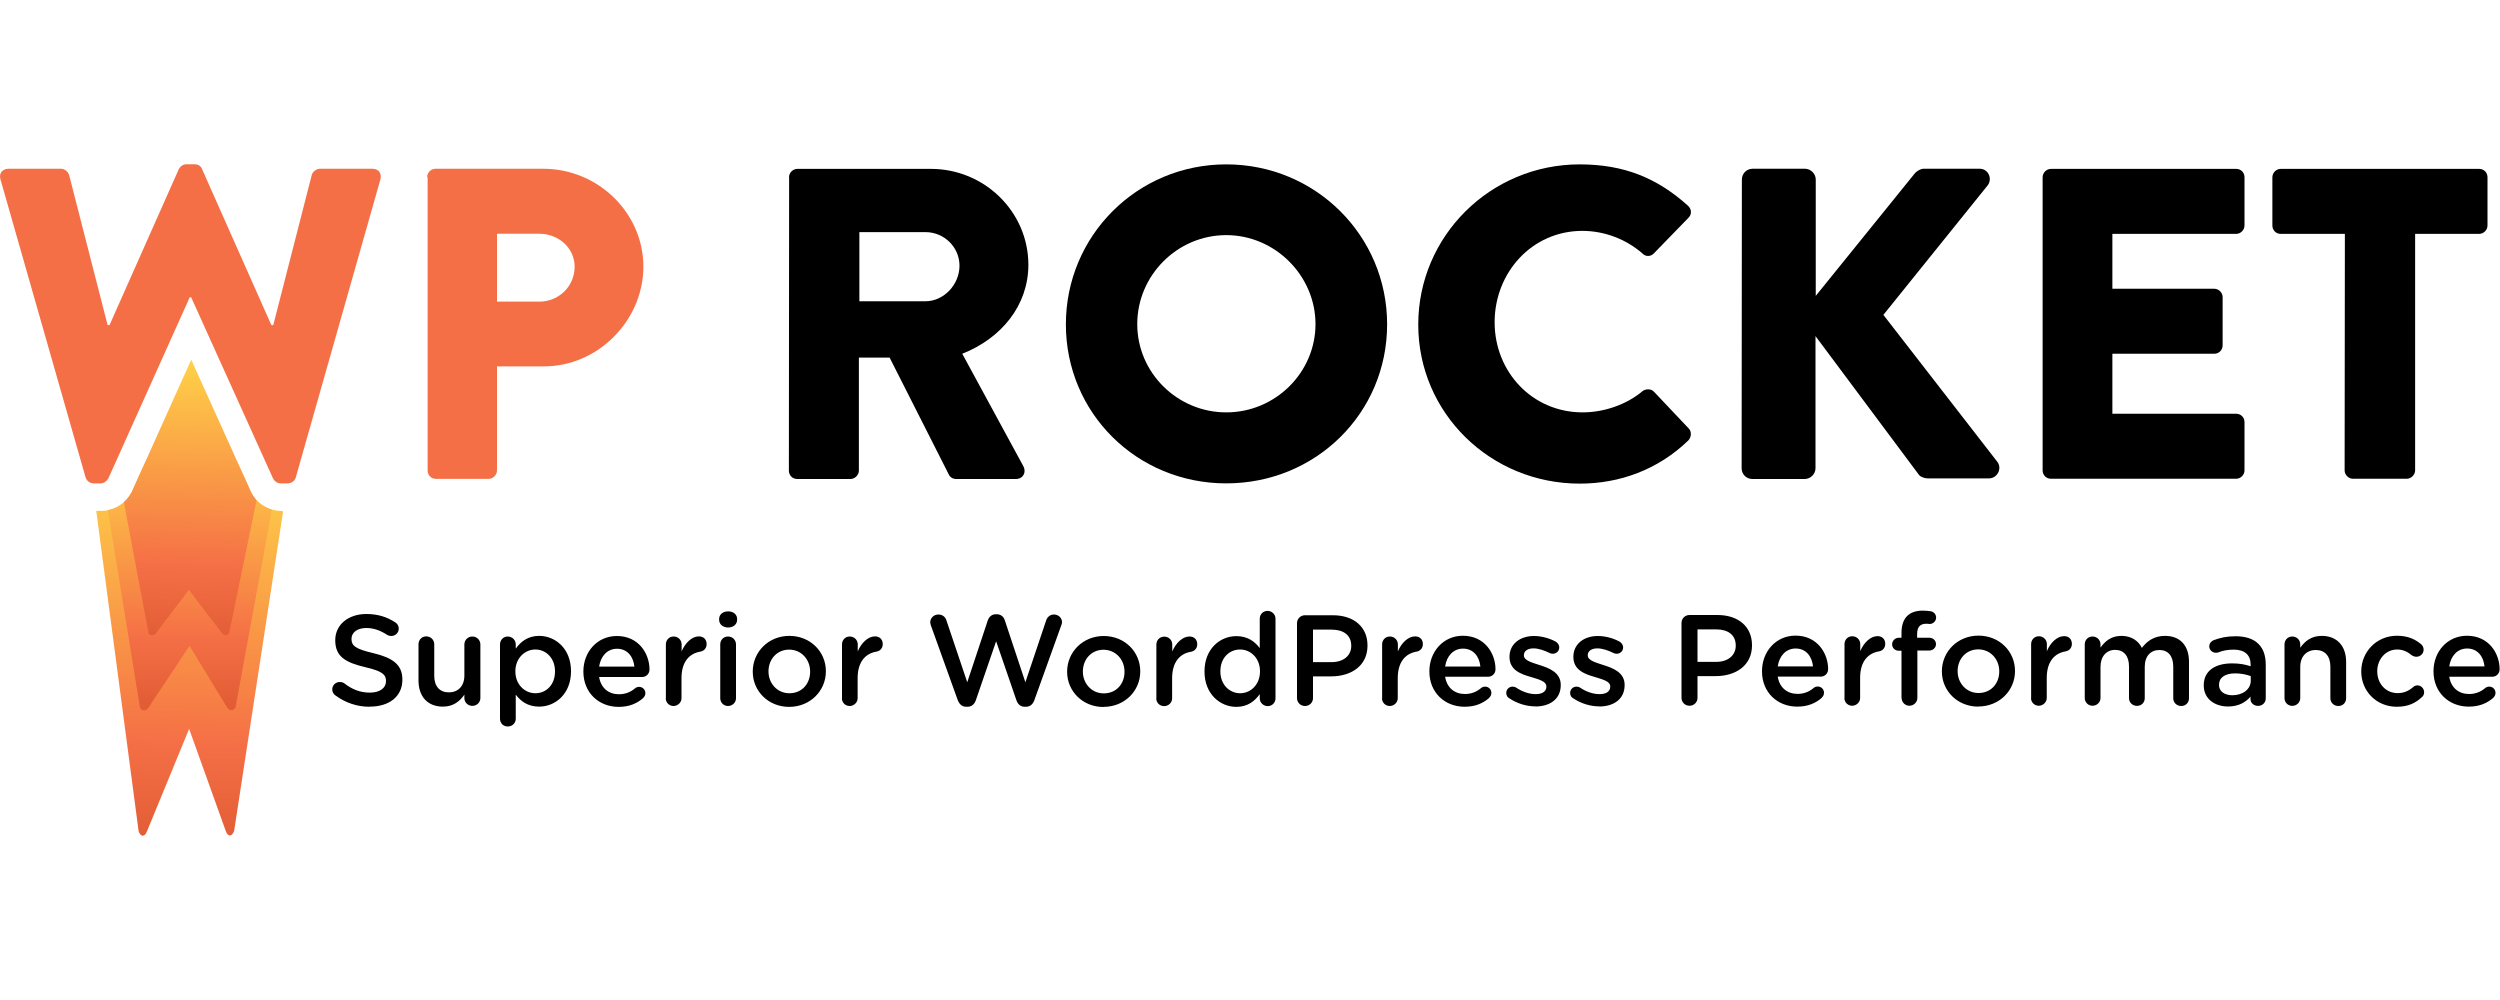
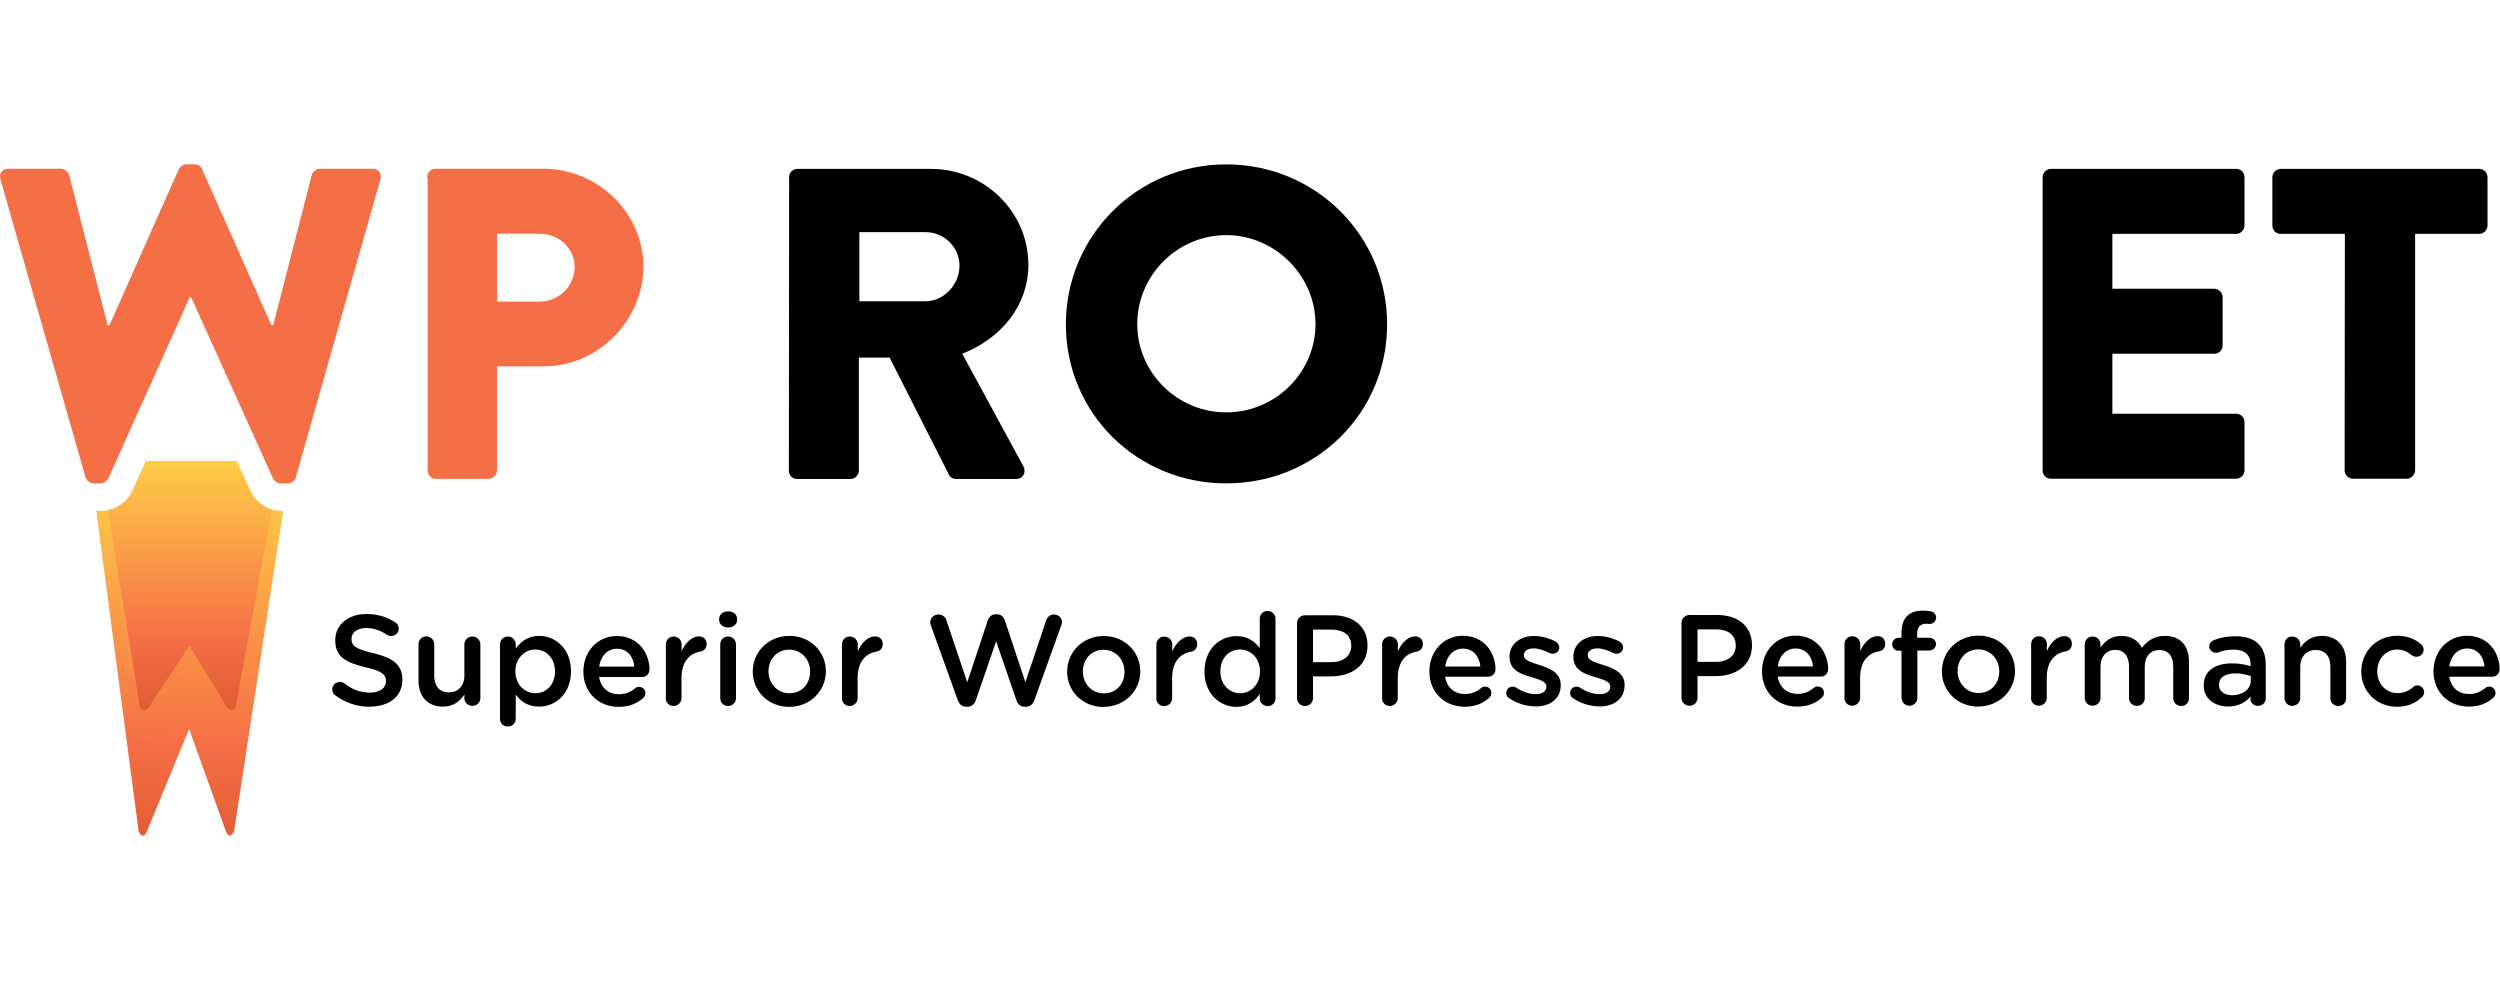
<svg xmlns="http://www.w3.org/2000/svg" xmlns:xlink="http://www.w3.org/1999/xlink" id="Layer_1" viewBox="0 0 200 80">
  <defs>
    <style>.cls-1{fill:url(#linear-gradient);}.cls-1,.cls-2,.cls-3,.cls-4{fill-rule:evenodd;}.cls-5{fill:#f56f46;}.cls-2{fill:url(#linear-gradient-3);}.cls-3{fill:url(#linear-gradient-2);}</style>
    <linearGradient id="linear-gradient" x1="-3.2" y1="-529.2" x2="-3.19" y2="-530.12" gradientTransform="translate(67.96 17176.31) scale(16.53 32.33)" gradientUnits="userSpaceOnUse">
      <stop offset="0" stop-color="#e25d35" />
      <stop offset=".26" stop-color="#f56f46" />
      <stop offset="1" stop-color="#ffd147" />
    </linearGradient>
    <linearGradient id="linear-gradient-2" x1="-3.99" y1="-529.16" x2="-3.99" y2="-530.07" gradientTransform="translate(73.06 11724.21) scale(14.5 22.05)" xlink:href="#linear-gradient" />
    <linearGradient id="linear-gradient-3" x1="-5.53" y1="-529.24" x2="-5.52" y2="-530.15" gradientTransform="translate(80 12932.85) scale(11.73 24.34)" xlink:href="#linear-gradient" />
  </defs>
  <g id="Page-1">
    <g id="WP-Rocket">
      <g id="Logo-_-Full-_-White-">
        <g id="Logo">
          <path id="Path" class="cls-1" d="M22.5,40.87c-1.01,0-1.96-.58-2.42-1.5l-.8-1.77h-7.94l-.8,1.77c-.46,.92-1.41,1.5-2.42,1.5h-.42l3.39,25.63c.17,.48,.48,.48,.67,0l3.37-8.19,2.93,8.17c.17,.48,.48,.48,.67,0l3.92-25.58-.15-.02h0Z" />
          <path id="Path-2" class="cls-3" d="M18.96,36.88h-7.29l-1.12,2.49c-.38,.75-1.12,1.29-1.92,1.44l2.57,15.81c.17,.29,.48,.29,.67,0l3.29-4.95,3.01,4.93c.19,.29,.48,.29,.67,0l2.91-15.83c-.72-.21-1.35-.71-1.69-1.4l-1.12-2.49h0Z" />
-           <path id="Path-3" class="cls-2" d="M20.08,39.36l-4.78-10.59-4.76,10.59c-.17,.31-.38,.59-.63,.81l1.98,10.51c.11,.15,.38,.19,.57,0l2.65-3.49,2.65,3.47c.17,.21,.46,.17,.57,0l2.19-10.63c-.17-.21-.32-.42-.44-.67h0Z" />
          <path id="Path-4" class="cls-5" d="M.04,14.36c-.15-.5,.15-.86,.65-.86H4.88c.3,0,.57,.25,.65,.5l3.08,12.01h.15l5.54-12.47c.11-.21,.32-.4,.61-.4h.65c.32,0,.53,.17,.61,.4l5.54,12.47h.15l3.08-12.01c.06-.25,.36-.5,.65-.5h4.19c.5,0,.78,.35,.65,.86l-6.76,23.81c-.06,.29-.36,.5-.65,.5h-.57c-.25,0-.5-.17-.61-.4l-6.55-14.49h-.11l-6.51,14.49c-.11,.21-.36,.4-.61,.4h-.57c-.3,0-.57-.21-.65-.5L.04,14.36h0Z" />
          <path id="Shape" class="cls-5" d="M34.17,14.17c0-.35,.3-.67,.67-.67h8.62c4.4,0,8.01,3.55,8.01,7.83s-3.6,7.98-7.96,7.98h-3.75v8.33c0,.35-.32,.67-.67,.67h-4.21c-.4,0-.67-.31-.67-.67V14.18h-.02Zm8.98,9.96c1.54,0,2.82-1.21,2.82-2.8,0-1.48-1.28-2.63-2.82-2.63h-3.39v5.43h3.39Z" />
          <path id="Shape-2" class="cls-4" d="M63.12,14.18c0-.35,.3-.67,.67-.67h10.68c4.3,0,7.8,3.45,7.8,7.67,0,3.26-2.17,5.89-5.29,7.12l4.89,9c.25,.46,0,1.02-.61,1.02h-4.76c-.3,0-.5-.17-.57-.31l-4.76-9.4h-2.46v9.04c0,.35-.32,.67-.67,.67h-4.26c-.4,0-.67-.31-.67-.67l.02-23.47h0Zm10.92,9.92c1.47,0,2.72-1.34,2.72-2.84s-1.24-2.69-2.72-2.69h-5.29v5.53h5.29Z" />
          <path id="Shape-3" class="cls-4" d="M98.1,13.15c7.14,0,12.87,5.7,12.87,12.8s-5.71,12.72-12.87,12.72-12.83-5.64-12.83-12.72,5.69-12.8,12.83-12.8Zm0,19.84c3.94,0,7.14-3.2,7.14-7.06s-3.22-7.12-7.14-7.12-7.12,3.22-7.12,7.12,3.22,7.06,7.12,7.06Z" />
-           <path id="Path-5" class="cls-4" d="M126.37,13.15c3.58,0,6.22,1.11,8.66,3.3,.32,.29,.32,.71,.04,.98l-2.78,2.86c-.25,.25-.65,.25-.88,0-1.33-1.17-3.08-1.82-4.82-1.82-4.04,0-7.02,3.34-7.02,7.31s3.01,7.21,7.04,7.21c1.69,0,3.5-.61,4.78-1.69,.25-.21,.72-.21,.93,.04l2.78,2.94c.25,.25,.21,.71-.04,.96-2.42,2.34-5.5,3.45-8.68,3.45-7.14,0-12.92-5.64-12.92-12.72s5.77-12.82,12.92-12.82h0Z" />
-           <path id="Path-6" class="cls-4" d="M139.35,14.36c0-.46,.36-.86,.86-.86h4.19c.46,0,.86,.4,.86,.86v9.31l7.94-9.82c.15-.17,.46-.35,.67-.35h4.51c.67,0,1.03,.77,.65,1.31l-8.36,10.38,9.12,11.76c.4,.52,0,1.32-.67,1.32h-4.93c-.25,0-.57-.15-.65-.25l-8.3-11.13v10.57c0,.46-.4,.86-.86,.86h-4.19c-.5,0-.86-.4-.86-.86l.02-23.1h0Z" />
          <path id="Path-7" class="cls-4" d="M163.41,14.18c0-.35,.3-.67,.67-.67h14.81c.4,0,.67,.31,.67,.67v3.86c0,.35-.3,.67-.67,.67h-9.9v4.39h8.15c.36,0,.67,.31,.67,.67v3.86c0,.4-.32,.67-.67,.67h-8.15v4.8h9.9c.4,0,.67,.31,.67,.67v3.86c0,.35-.3,.67-.67,.67h-14.81c-.4,0-.67-.31-.67-.67V14.17h0Z" />
          <path id="Path-8" class="cls-4" d="M187.58,18.71h-5.12c-.4,0-.67-.31-.67-.67v-3.86c0-.35,.3-.67,.67-.67h15.87c.4,0,.67,.31,.67,.67v3.86c0,.35-.3,.67-.67,.67h-5.12v18.92c0,.35-.32,.67-.67,.67h-4.3c-.36,0-.67-.31-.67-.67l.02-18.92h0Z" />
          <path id="Shape-4" class="cls-4" d="M29.59,56.53c1.53,0,2.6-.8,2.6-2.15v-.02c0-1.2-.79-1.74-2.33-2.11-1.4-.33-1.74-.58-1.74-1.13v-.02c0-.48,.44-.86,1.18-.86,.57,0,1.11,.18,1.67,.55,.1,.06,.21,.09,.33,.09,.33,0,.6-.26,.6-.59,0-.25-.14-.42-.28-.5-.65-.43-1.39-.67-2.31-.67-1.45,0-2.49,.86-2.49,2.09v.02c0,1.33,.87,1.78,2.42,2.15,1.35,.31,1.64,.59,1.64,1.1v.02c0,.54-.5,.91-1.29,.91s-1.44-.27-2.04-.74c-.08-.06-.2-.11-.37-.11-.33,0-.6,.26-.6,.59,0,.21,.1,.38,.25,.48,.81,.6,1.75,.91,2.73,.91h0Zm8.84-4.98c0-.35-.29-.63-.64-.63s-.64,.28-.64,.63v2.5c0,.84-.51,1.34-1.24,1.34s-1.17-.48-1.17-1.32v-2.53c0-.35-.28-.63-.64-.63s-.62,.28-.62,.63v2.9c0,1.27,.72,2.09,1.95,2.09,.85,0,1.36-.44,1.72-.96v.28c0,.35,.29,.62,.64,.62s.64-.28,.64-.62v-4.31h0Zm1.57,5.96v-5.96c0-.35,.27-.63,.62-.63s.64,.28,.64,.63v.34c.41-.57,.98-1.02,1.87-1.02,1.29,0,2.55,1.01,2.55,2.82v.02c0,1.8-1.25,2.82-2.55,2.82-.92,0-1.49-.45-1.87-.96v1.93c0,.35-.28,.62-.64,.62s-.62-.27-.62-.62h0Zm2.83-2.05c.86,0,1.57-.67,1.57-1.74v-.02c0-1.05-.72-1.74-1.57-1.74s-1.6,.7-1.6,1.74v.02c0,1.04,.75,1.74,1.6,1.74Zm5.1-2.13h2.82c-.08-.8-.56-1.43-1.39-1.43-.77,0-1.31,.59-1.43,1.43Zm3.54,2.5c-.5,.44-1.12,.72-1.98,.72-1.59,0-2.82-1.14-2.82-2.82v-.02c0-1.56,1.11-2.83,2.68-2.83,1.75,0,2.61,1.42,2.61,2.68,0,.35-.27,.6-.59,.6h-3.44c.14,.89,.77,1.38,1.58,1.38,.53,0,.95-.18,1.3-.48,.09-.07,.18-.11,.32-.11,.28,0,.5,.22,.5,.5,0,.16-.07,.29-.17,.38h0Zm1.79,.03c0,.35,.28,.62,.62,.62s.64-.28,.64-.62v-1.61c0-1.29,.61-1.97,1.51-2.12,.28-.05,.5-.27,.5-.6,0-.36-.23-.62-.62-.62-.55,0-1.09,.51-1.38,1.2v-.56c0-.35-.28-.63-.64-.63s-.62,.28-.62,.63v4.31h0Zm4.27-6.28c0,.37,.31,.62,.72,.62s.72-.25,.72-.62v-.06c0-.37-.31-.61-.72-.61s-.72,.24-.72,.61v.06Zm.09,6.28c0,.35,.28,.62,.62,.62s.64-.27,.64-.62v-4.31c0-.35-.28-.63-.64-.63s-.62,.28-.62,.63v4.31Zm5.51,.69c-1.67,0-2.91-1.27-2.91-2.81v-.02c0-1.56,1.25-2.85,2.93-2.85s2.92,1.27,2.92,2.82v.02c0,1.55-1.25,2.84-2.94,2.84h0Zm.02-1.09c1.02,0,1.66-.78,1.66-1.72v-.02c0-.96-.7-1.75-1.68-1.75s-1.65,.78-1.65,1.73v.02c0,.95,.7,1.74,1.67,1.74h0Zm4.2,.4c0,.35,.28,.62,.62,.62s.64-.28,.64-.62v-1.61c0-1.29,.61-1.97,1.51-2.12,.28-.05,.5-.27,.5-.6,0-.36-.23-.62-.62-.62-.55,0-1.09,.51-1.38,1.2v-.56c0-.35-.28-.63-.64-.63s-.62,.28-.62,.63v4.31h0Zm9.27,.15c.13,.33,.35,.53,.66,.53h.13c.31,0,.55-.2,.66-.53l1.62-4.71,1.62,4.71c.11,.33,.34,.53,.65,.53h.13c.31,0,.55-.21,.66-.53l2.15-5.98c.03-.07,.06-.17,.06-.26,0-.34-.29-.61-.64-.61-.31,0-.53,.2-.62,.45l-1.67,4.97-1.64-4.94c-.09-.3-.32-.5-.64-.5h-.09c-.32,0-.54,.21-.64,.5l-1.64,4.94-1.67-4.96c-.08-.27-.32-.46-.64-.46-.35,0-.65,.27-.65,.62,0,.08,.02,.17,.05,.25l2.15,5.98h0Zm11.66,.55c-1.67,0-2.91-1.27-2.91-2.81v-.02c0-1.56,1.25-2.85,2.93-2.85s2.92,1.27,2.92,2.82v.02c0,1.55-1.25,2.83-2.94,2.83h0Zm.02-1.09c1.02,0,1.66-.78,1.66-1.72v-.02c0-.96-.7-1.75-1.68-1.75s-1.65,.78-1.65,1.73v.02c0,.95,.7,1.74,1.67,1.74h0Zm4.2,.4c0,.35,.28,.62,.63,.62s.64-.28,.64-.62v-1.61c0-1.29,.61-1.97,1.51-2.12,.28-.05,.5-.27,.5-.6,0-.36-.23-.62-.62-.62-.55,0-1.09,.51-1.38,1.2v-.56c0-.35-.28-.63-.64-.63s-.63,.28-.63,.63v4.31h0Zm9.54-6.39v6.39c0,.35-.28,.62-.62,.62s-.64-.27-.64-.62v-.34c-.41,.57-.98,1.02-1.87,1.02-1.29,0-2.55-1.02-2.55-2.82v-.02c0-1.8,1.24-2.82,2.55-2.82,.91,0,1.48,.44,1.87,.96v-2.36c0-.35,.28-.62,.62-.62s.64,.27,.64,.62h0Zm-2.83,2.48c-.86,0-1.58,.66-1.58,1.74v.02c0,1.05,.73,1.74,1.58,1.74s1.59-.7,1.59-1.74v-.02c0-1.05-.75-1.74-1.59-1.74Zm4.55,3.9v-6c0-.36,.28-.64,.64-.64h2.23c1.71,0,2.77,.96,2.77,2.41v.02c0,1.62-1.31,2.46-2.91,2.46h-1.45v1.74c0,.35-.28,.63-.64,.63s-.64-.28-.64-.63h0Zm1.28-2.89h1.49c.97,0,1.57-.54,1.57-1.29v-.02c0-.84-.61-1.29-1.57-1.29h-1.49v2.6h0Zm5.52,2.89c0,.35,.28,.62,.62,.62s.64-.28,.64-.62v-1.61c0-1.29,.61-1.97,1.51-2.12,.28-.05,.5-.27,.5-.6,0-.36-.23-.62-.62-.62-.55,0-1.09,.51-1.38,1.2v-.56c0-.35-.28-.63-.64-.63s-.62,.28-.62,.63v4.31h0Zm5.05-2.54h2.82c-.08-.8-.56-1.43-1.39-1.43-.77,0-1.31,.59-1.43,1.43h0Zm3.54,2.5c-.5,.44-1.12,.72-1.98,.72-1.59,0-2.82-1.14-2.82-2.82v-.02c0-1.56,1.11-2.84,2.68-2.84,1.75,0,2.61,1.42,2.61,2.68,0,.35-.27,.6-.59,.6h-3.44c.14,.89,.77,1.38,1.58,1.38,.53,0,.95-.18,1.3-.48,.09-.07,.18-.11,.32-.11,.28,0,.5,.22,.5,.5,0,.16-.07,.29-.17,.38h0Zm3.67,.7c1.14,0,2.04-.57,2.04-1.71v-.02c0-.98-.9-1.34-1.71-1.59-.64-.21-1.24-.37-1.24-.77v-.02c0-.31,.28-.54,.77-.54,.38,0,.84,.15,1.29,.37,.08,.04,.15,.06,.25,.06,.29,0,.52-.22,.52-.5,0-.22-.13-.38-.3-.48-.53-.28-1.14-.44-1.73-.44-1.09,0-1.95,.63-1.95,1.66v.02c0,1.04,.9,1.37,1.72,1.6,.64,.2,1.23,.34,1.23,.76v.02c0,.36-.31,.59-.85,.59-.5,0-1.05-.17-1.58-.53-.07-.04-.17-.07-.27-.07-.29,0-.51,.23-.51,.5,0,.21,.1,.36,.24,.43,.64,.43,1.39,.65,2.09,.65h0Zm5.11,0c1.14,0,2.04-.57,2.04-1.71v-.02c0-.98-.9-1.34-1.71-1.59-.64-.21-1.24-.37-1.24-.77v-.02c0-.31,.28-.54,.77-.54,.38,0,.84,.15,1.29,.37,.08,.04,.15,.06,.25,.06,.29,0,.52-.22,.52-.5,0-.22-.13-.38-.3-.48-.53-.28-1.14-.44-1.73-.44-1.09,0-1.95,.63-1.95,1.66v.02c0,1.04,.91,1.37,1.72,1.6,.64,.2,1.23,.34,1.23,.76v.02c0,.36-.31,.59-.85,.59-.5,0-1.05-.17-1.58-.53-.07-.04-.17-.07-.27-.07-.29,0-.51,.23-.51,.5,0,.21,.1,.36,.24,.43,.64,.43,1.39,.65,2.09,.65h0Zm6.59-.68v-6c0-.36,.28-.64,.64-.64h2.23c1.71,0,2.77,.96,2.77,2.41v.02c0,1.62-1.31,2.46-2.91,2.46h-1.45v1.74c0,.35-.28,.63-.64,.63s-.64-.28-.64-.63h0Zm1.28-2.89h1.49c.97,0,1.57-.54,1.57-1.29v-.02c0-.84-.61-1.29-1.57-1.29h-1.49v2.6h0Zm6.42,.36h2.82c-.08-.8-.56-1.43-1.39-1.43-.77,0-1.31,.59-1.43,1.43h0Zm3.54,2.5c-.5,.44-1.12,.72-1.98,.72-1.59,0-2.82-1.14-2.82-2.82v-.02c0-1.56,1.11-2.84,2.68-2.84,1.75,0,2.61,1.42,2.61,2.68,0,.35-.27,.6-.59,.6h-3.44c.14,.89,.77,1.38,1.58,1.38,.53,0,.95-.18,1.3-.48,.09-.07,.18-.11,.32-.11,.28,0,.5,.22,.5,.5,0,.16-.07,.29-.17,.38h0Zm1.79,.03c0,.35,.28,.62,.62,.62s.64-.28,.64-.62v-1.61c0-1.29,.61-1.97,1.51-2.12,.28-.05,.5-.27,.5-.6,0-.36-.23-.62-.62-.62-.55,0-1.09,.51-1.38,1.2v-.56c0-.35-.28-.63-.64-.63s-.62,.28-.62,.63v4.31h0Zm4.58,0c0,.34,.28,.62,.62,.62s.64-.28,.64-.62v-3.8h.96c.29,0,.53-.23,.53-.51s-.23-.51-.53-.51h-.98v-.3c0-.57,.25-.82,.73-.82,.08,0,.19,0,.26,.02,.29,0,.53-.23,.53-.51s-.21-.48-.44-.51c-.18-.03-.38-.05-.64-.05-.54,0-.95,.15-1.24,.43-.29,.29-.45,.74-.45,1.34v.4h-.22c-.29,0-.53,.24-.53,.53s.24,.51,.53,.51h.22v3.8h0Zm6.13,.69c-1.67,0-2.91-1.27-2.91-2.81v-.02c0-1.56,1.25-2.85,2.93-2.85s2.92,1.27,2.92,2.82v.02c0,1.55-1.25,2.83-2.94,2.83h0Zm.02-1.09c1.02,0,1.66-.78,1.66-1.72v-.02c0-.96-.7-1.75-1.68-1.75s-1.65,.78-1.65,1.73v.02c0,.95,.7,1.74,1.67,1.74h0Zm4.2,.4c0,.35,.28,.62,.62,.62s.64-.28,.64-.62v-1.61c0-1.29,.61-1.97,1.51-2.12,.28-.05,.5-.27,.5-.6,0-.36-.23-.62-.62-.62-.55,0-1.09,.51-1.38,1.2v-.56c0-.35-.28-.63-.64-.63s-.62,.28-.62,.63v4.31h0Zm4.3,0c0,.35,.28,.62,.62,.62s.64-.27,.64-.62v-2.5c0-.83,.48-1.35,1.17-1.35s1.11,.48,1.11,1.32v2.54c0,.35,.28,.62,.64,.62s.62-.27,.62-.62v-2.5c0-.88,.49-1.35,1.17-1.35s1.11,.46,1.11,1.33v2.53c0,.35,.28,.62,.64,.62s.62-.27,.62-.62v-2.91c0-1.33-.73-2.08-1.92-2.08-.83,0-1.41,.38-1.85,.96-.29-.58-.85-.96-1.64-.96-.84,0-1.32,.45-1.67,.94v-.26c0-.35-.28-.63-.64-.63s-.62,.28-.62,.63v4.31h0Zm11.46,.68c-1.03,0-1.94-.59-1.94-1.68v-.02c0-1.17,.93-1.75,2.27-1.75,.61,0,1.05,.09,1.48,.23v-.14c0-.77-.48-1.19-1.36-1.19-.48,0-.87,.08-1.22,.22-.07,.02-.14,.03-.2,.03-.29,0-.53-.23-.53-.51,0-.23,.16-.42,.34-.49,.52-.2,1.05-.32,1.77-.32,.82,0,1.44,.22,1.82,.61,.41,.39,.59,.97,.59,1.68v2.68c0,.34-.27,.6-.61,.6-.36,0-.61-.25-.61-.53v-.21c-.37,.44-.95,.79-1.79,.79h0Zm.35-.9c.83,0,1.47-.48,1.47-1.16v-.37c-.32-.12-.75-.22-1.25-.22-.81,0-1.29,.34-1.29,.91v.02c0,.53,.47,.82,1.07,.82h0Zm4.17,.23c0,.35,.28,.62,.62,.62s.64-.27,.64-.62v-2.5c0-.84,.51-1.35,1.24-1.35s1.17,.48,1.17,1.33v2.53c0,.35,.28,.62,.64,.62s.62-.27,.62-.62v-2.91c0-1.26-.72-2.08-1.95-2.08-.85,0-1.36,.44-1.72,.95v-.27c0-.35-.28-.63-.64-.63s-.62,.28-.62,.63v4.31h0Zm8.99,.69c.92,0,1.51-.31,2-.77,.12-.09,.18-.23,.18-.39,0-.3-.24-.55-.54-.55-.15,0-.27,.07-.34,.14-.34,.29-.73,.48-1.23,.48-.97,0-1.64-.77-1.64-1.74v-.02c0-.95,.68-1.73,1.59-1.73,.5,0,.85,.2,1.17,.46,.08,.06,.22,.12,.37,.12,.32,0,.58-.25,.58-.57,0-.21-.11-.36-.2-.43-.47-.4-1.06-.68-1.93-.68-1.65,0-2.86,1.3-2.86,2.85v.02c0,1.55,1.21,2.81,2.84,2.81h0Zm4.19-3.23h2.82c-.08-.8-.56-1.43-1.39-1.43-.77,0-1.31,.59-1.43,1.43h0Zm3.54,2.5c-.5,.44-1.12,.72-1.98,.72-1.59,0-2.82-1.14-2.82-2.82v-.02c0-1.56,1.11-2.83,2.68-2.83,1.75,0,2.61,1.42,2.61,2.68,0,.35-.27,.6-.59,.6h-3.44c.14,.89,.77,1.38,1.58,1.38,.53,0,.95-.18,1.3-.48,.09-.07,.18-.11,.32-.11,.28,0,.5,.22,.5,.5,0,.16-.07,.29-.17,.38h0Z" />
        </g>
      </g>
    </g>
  </g>
</svg>